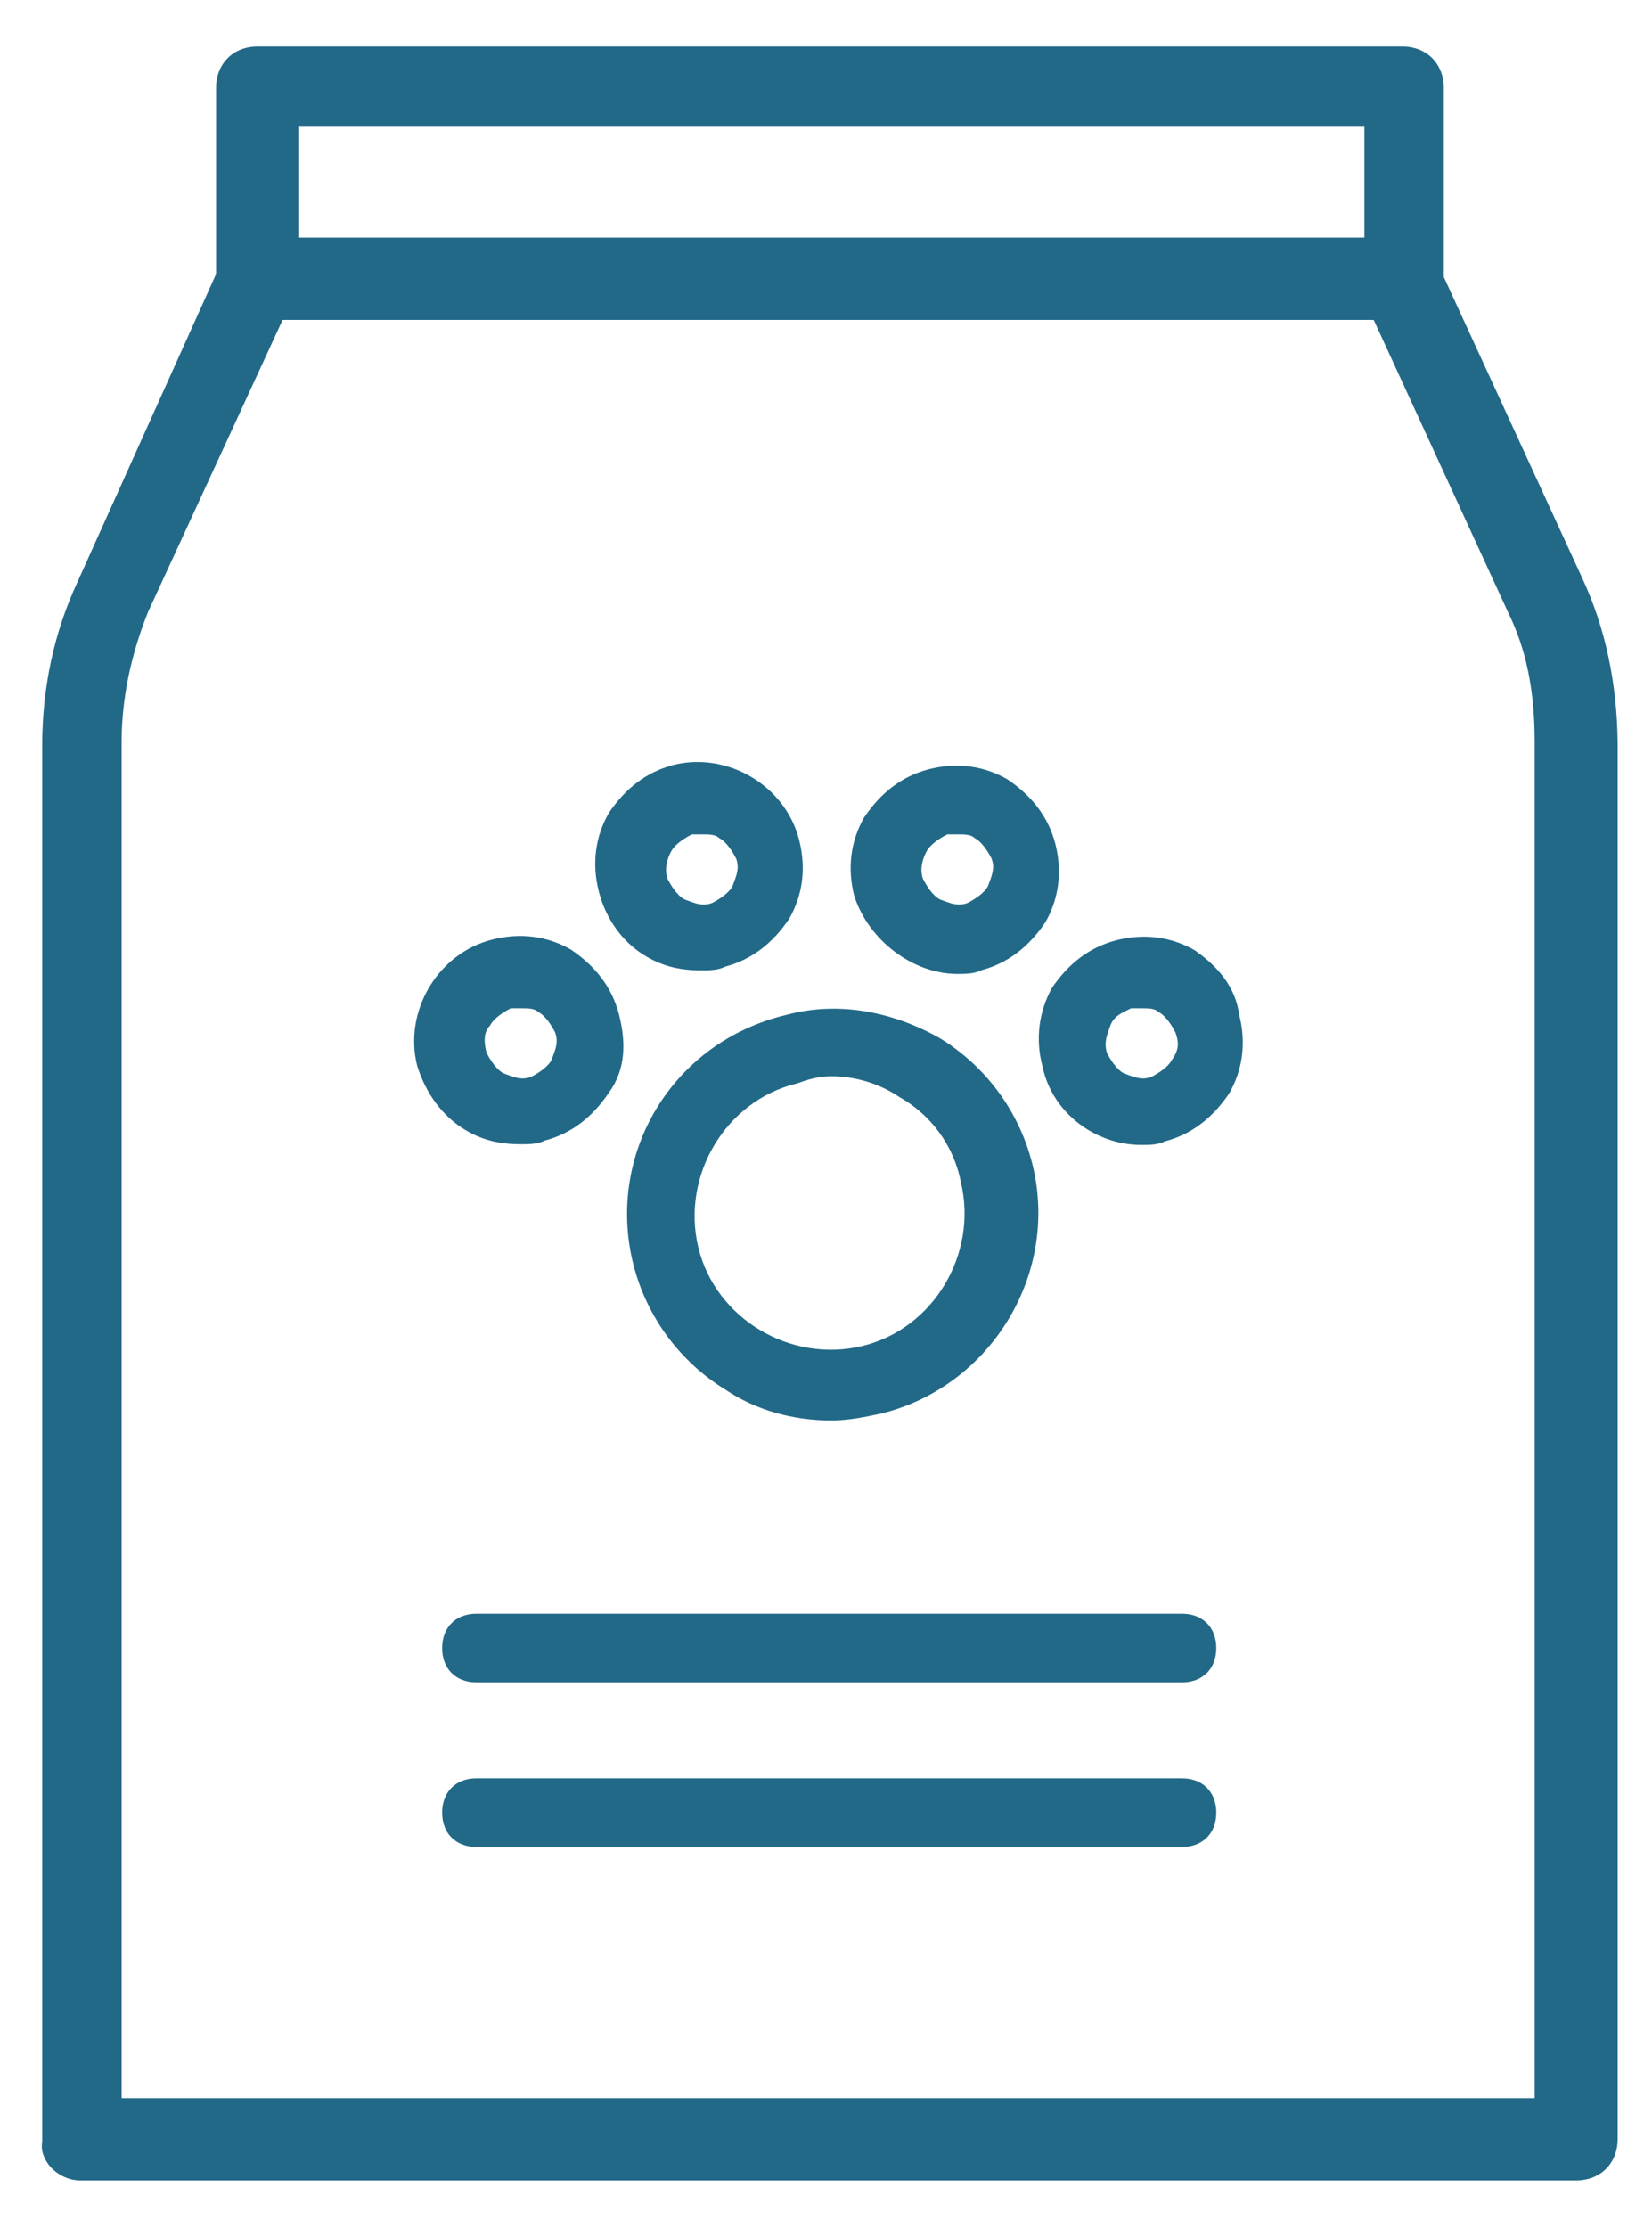
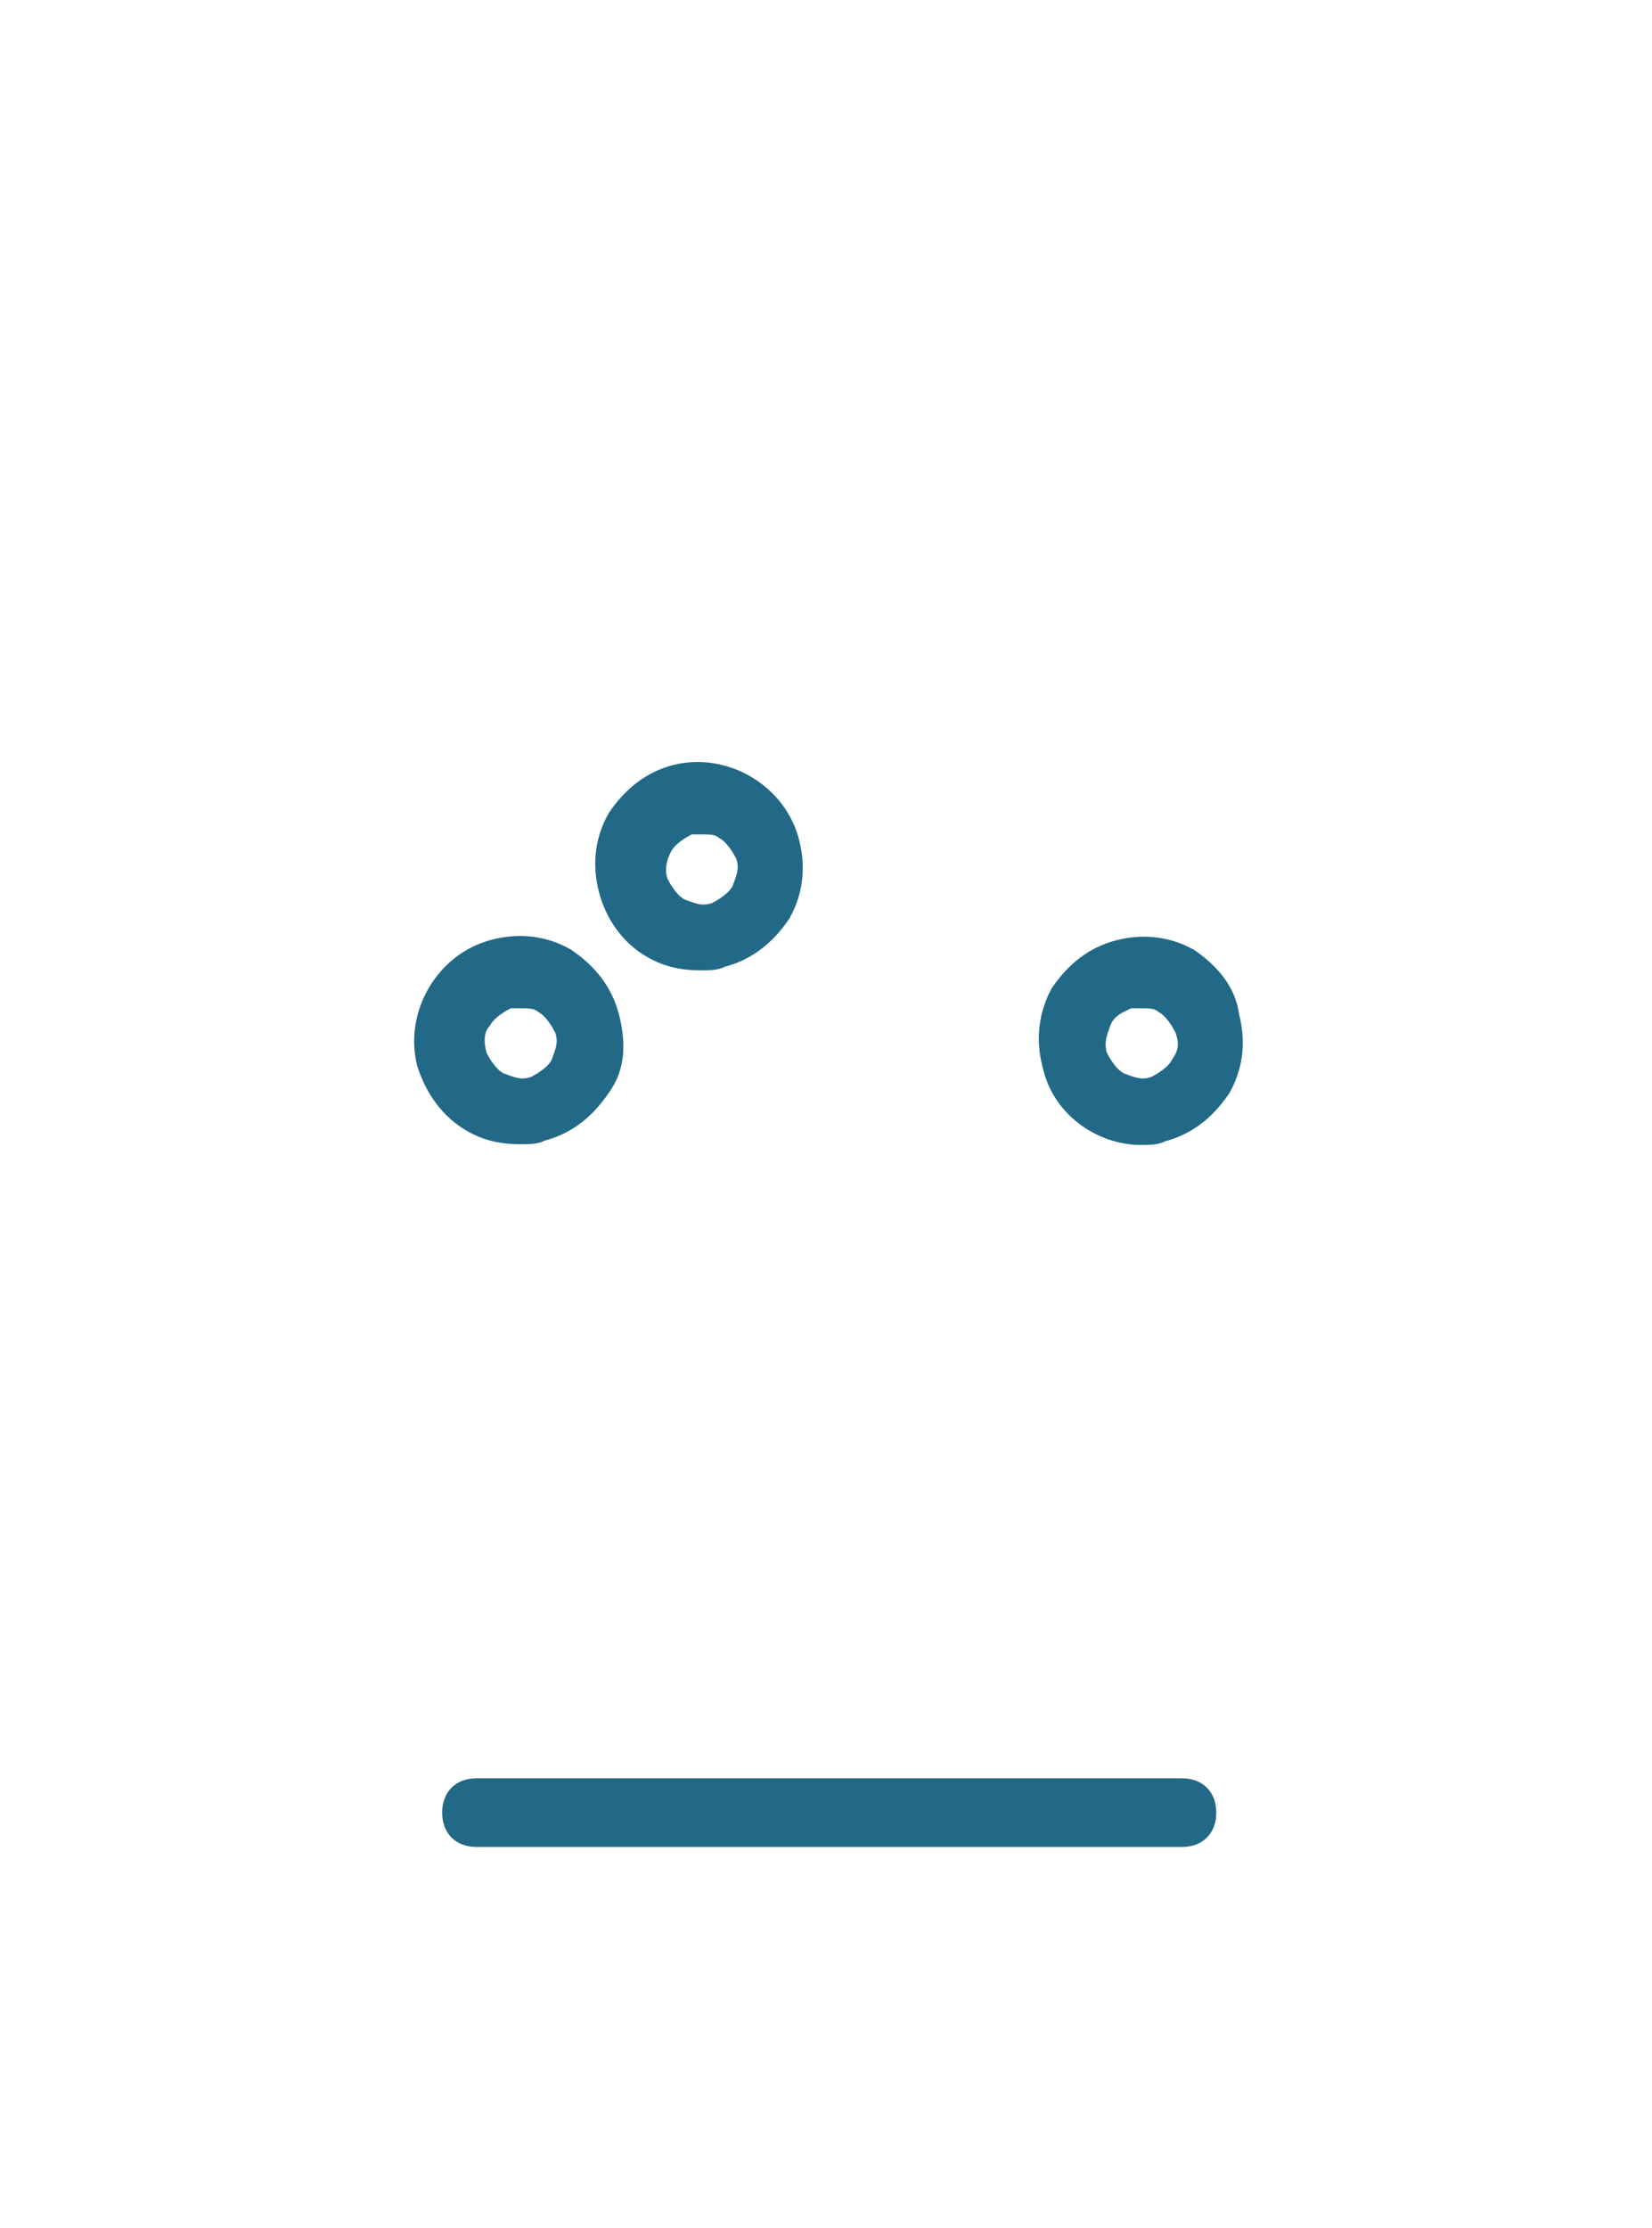
<svg xmlns="http://www.w3.org/2000/svg" version="1.1" id="Livello_1" x="0px" y="0px" viewBox="0 0 230.9 311.3" style="enable-background:new 0 0 230.9 311.3;" xml:space="preserve">
  <style type="text/css">
	.st0{fill:#226988;}
</style>
  <g>
-     <path class="st0" d="M221.2,80.9l-19.4-42.2V12.3c0-3.4-2.4-5.8-5.8-5.8H36c-3.4,0-5.8,2.4-5.8,5.8v26L10.8,81.4   C7.6,88.3,5.9,96,5.9,104.2v195.1c-0.2,1,0.1,2.1,0.9,3.2c1.1,1.4,2.8,2.2,4.4,2.2h209.1c3.4,0,5.8-2.4,5.8-5.8V103.7   C226,95.5,224.4,87.8,221.2,80.9z M41.7,33.2V17.6h149v15.6H41.7z M192,44.7l18.8,40.9c2.5,5.1,3.7,10.8,3.7,18.1v189.5H17V103.7   c0-6.1,1.3-12.2,3.7-18.2l18.8-40.8H192z" />
-     <path class="st0" d="M88.5,176.6c1.9,7.6,6.7,13.8,12.9,17.6c4.3,2.9,9.5,4.3,14.8,4.3c2.4,0,4.8-0.5,7.1-1   c15.2-3.8,24.8-19.5,21-34.8c-1.9-7.6-6.7-13.8-12.9-17.6c-6.7-3.8-14.3-5.2-21.4-3.3C93.8,145.6,84.7,161.4,88.5,176.6z    M116.2,150.4c3.3,0,6.7,1,9.5,2.9c4.3,2.4,7.6,6.7,8.6,11.9c2.4,10-3.8,20.5-13.8,22.9s-20.5-3.8-22.9-13.8s3.8-20.5,13.8-22.9   C112.8,150.9,114.3,150.4,116.2,150.4z" />
    <path class="st0" d="M65.2,158c2.4,1.4,4.8,1.9,7.6,1.9c1,0,2.4,0,3.3-0.5c3.8-1,6.7-3.3,9-6.7c2.4-3.3,2.4-7.1,1.4-11   c-1-3.8-3.3-6.7-6.7-9c-3.3-1.9-7.1-2.4-11-1.4c-7.6,1.9-12.4,10-10.5,17.6C59.5,152.8,61.9,156.1,65.2,158z M68.5,143.3   c0.5-1,1.9-1.9,2.9-2.4c0.5,0,1,0,1.4,0c1,0,1.9,0,2.4,0.5c1,0.5,1.9,1.9,2.4,2.9c0.5,1.4,0,2.4-0.5,3.8c-0.5,1-1.9,1.9-2.9,2.4   c-1.4,0.5-2.4,0-3.8-0.5c-1-0.5-1.9-1.9-2.4-2.9C67.6,145.6,67.6,144.2,68.5,143.3z" />
    <path class="st0" d="M90.4,133.7c2.4,1.4,4.8,1.9,7.6,1.9c1,0,2.4,0,3.3-0.5c3.8-1,6.7-3.3,9-6.7c1.9-3.3,2.4-7.1,1.4-11   c-1.9-7.6-10-12.4-17.6-10.5c-3.8,1-6.7,3.3-9,6.7c-1.9,3.3-2.4,7.1-1.4,11S87.1,131.8,90.4,133.7z M93.8,119   c0.5-1,1.9-1.9,2.9-2.4c0.5,0,1,0,1.4,0c1,0,1.9,0,2.4,0.5c1,0.5,1.9,1.9,2.4,2.9c0.5,1.4,0,2.4-0.5,3.8c-0.5,1-1.9,1.9-2.9,2.4   c-1.4,0.5-2.4,0-3.8-0.5c-1-0.5-1.9-1.9-2.4-2.9C92.8,121.4,93.3,119.9,93.8,119z" />
-     <path class="st0" d="M133.8,136.1c1,0,2.4,0,3.3-0.5c3.8-1,6.7-3.3,9-6.7c1.9-3.3,2.4-7.1,1.4-11c-1-3.8-3.3-6.7-6.7-9   c-3.3-1.9-7.1-2.4-11-1.4c-3.8,1-6.7,3.3-9,6.7c-1.9,3.3-2.4,7.1-1.4,11C121.4,131.4,127.6,136.1,133.8,136.1z M129.5,119   c0.5-1,1.9-1.9,2.9-2.4c0.5,0,1,0,1.4,0c1,0,1.9,0,2.4,0.5c1,0.5,1.9,1.9,2.4,2.9c0.5,1.4,0,2.4-0.5,3.8c-0.5,1-1.9,1.9-2.9,2.4   c-1.4,0.5-2.4,0-3.8-0.5c-1-0.5-1.9-1.9-2.4-2.9C128.5,121.4,129,119.9,129.5,119z" />
    <path class="st0" d="M145.7,149c1.4,6.7,7.6,11,13.8,11c1,0,2.4,0,3.3-0.5c3.8-1,6.7-3.3,9-6.7c1.9-3.3,2.4-7.1,1.4-11   c-0.5-3.8-2.9-6.7-6.2-9c-3.3-1.9-7.1-2.4-11-1.4c-3.8,1-6.7,3.3-9,6.7C145.2,141.4,144.7,145.2,145.7,149z M155.2,143.3   c0.5-1.4,1.9-1.9,2.9-2.4c0.5,0,1,0,1.4,0c1,0,1.9,0,2.4,0.5c1,0.5,1.9,1.9,2.4,2.9c0.5,1.4,0.5,2.4-0.5,3.8   c-0.5,1-1.9,1.9-2.9,2.4c-1.4,0.5-2.4,0-3.8-0.5c-1-0.5-1.9-1.9-2.4-2.9C154.3,145.6,154.7,144.7,155.2,143.3z" />
-     <path class="st0" d="M165.2,225.5H66.6c-2.9,0-4.8,1.9-4.8,4.8s1.9,4.8,4.8,4.8h98.6c2.9,0,4.8-1.9,4.8-4.8   S168.1,225.5,165.2,225.5z" />
    <path class="st0" d="M165.2,248.5H66.6c-2.9,0-4.8,1.9-4.8,4.8s1.9,4.8,4.8,4.8h98.6c2.9,0,4.8-1.9,4.8-4.8   S168.1,248.5,165.2,248.5z" />
  </g>
</svg>